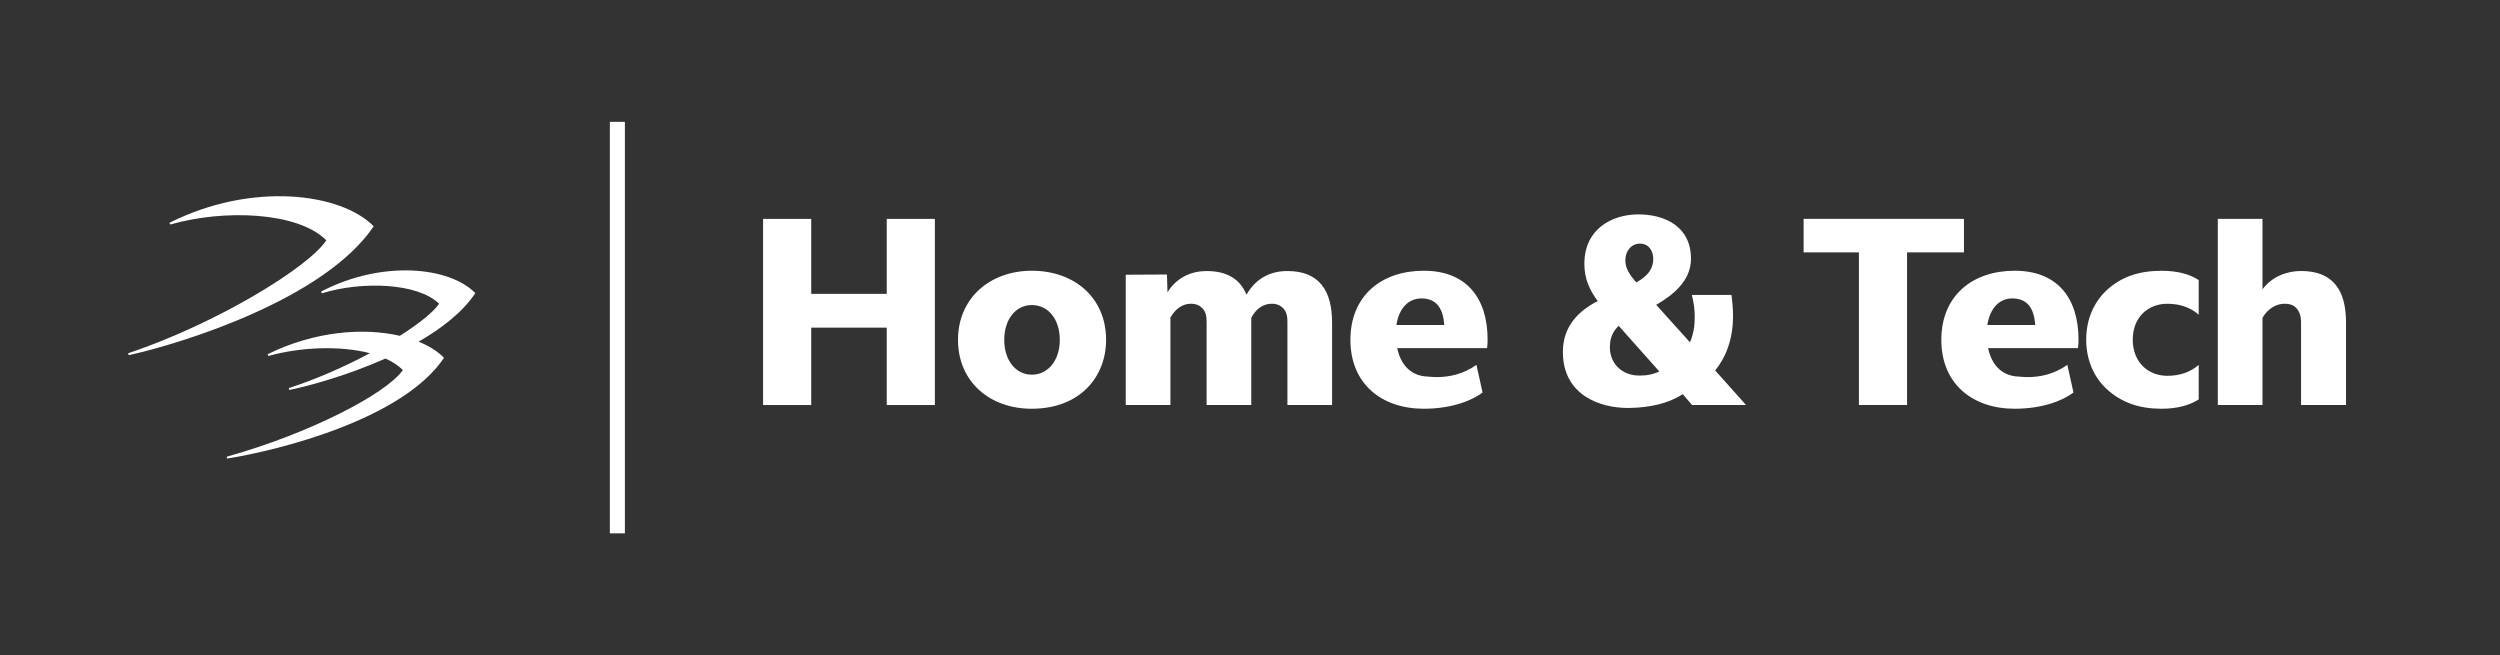
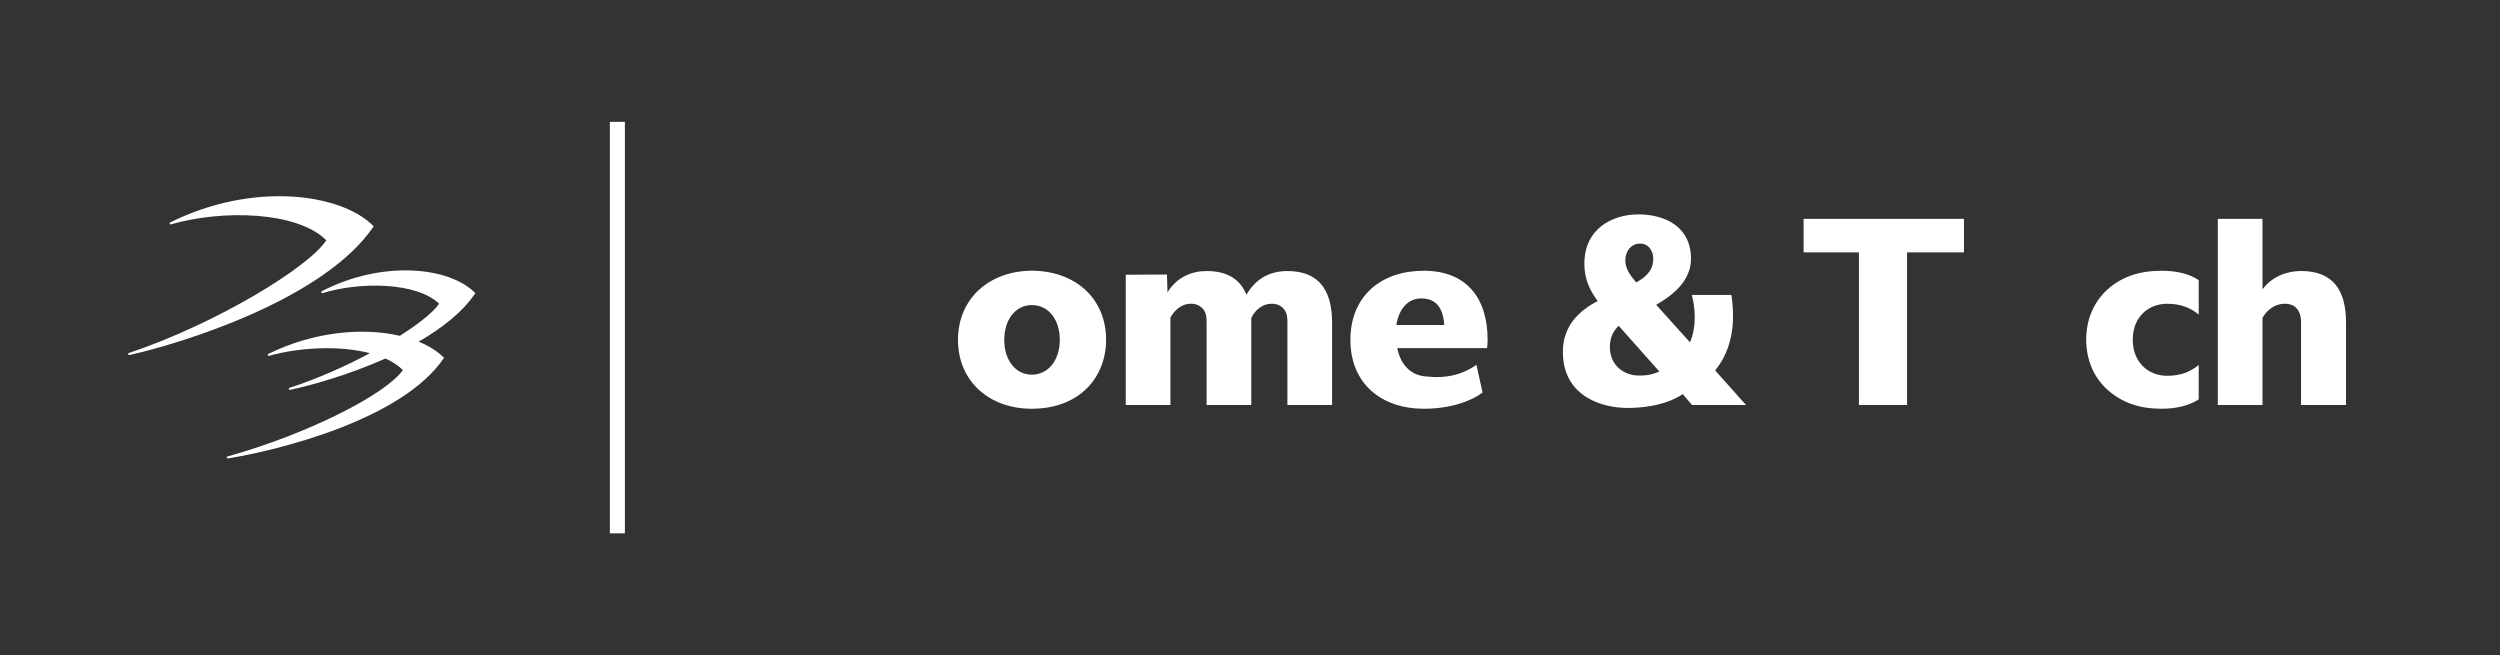
<svg xmlns="http://www.w3.org/2000/svg" id="Layer_5" data-name="Layer 5" viewBox="0 0 598.91 156.96">
  <rect x="0" y="0" width="598.91" height="156.96" fill="#333333" stroke="none" />
  <defs>
    <style>
      .cls-1 {
        fill: #fff;
        stroke-width: 0px;
      }
    </style>
  </defs>
  <g>
    <rect class="cls-1" x="146.1" y="29.19" width="3.6" height="98.58" />
    <g>
      <path class="cls-1" d="M31,85.05c-.3.06-.42-.37-.13-.48h0c21.11-7.09,43.21-20.63,47.3-27.01-6.91-6.9-24.74-7.41-37.23-3.81h0c-.29.08-.44-.33-.17-.46h0c19.66-9.8,40.91-7.08,48.75.92-11.58,17.23-45.11,27.85-58.51,30.84h0Z" />
      <path class="cls-1" d="M113.89,70.24c-6.25-6.4-22.35-7.94-36.79-.48-.26.14-.1.53.18.46h0c9.24-2.85,22.71-2.53,27.91,2.54-1.29,1.94-4.73,4.72-9.4,7.69-8.65-2-20.36-1.14-31.51,4.33-.26.14-.11.53.17.46h0c7.46-2.08,17-2.5,24.17-.63-5.89,3.15-12.67,6.17-19.28,8.31-.27.11-.16.52.13.47h0c4.76-.98,13.88-3.5,22.86-7.5,1.66.74,3.08,1.65,4.18,2.75-3.87,5.67-22.49,15.27-42.01,20.71-.3.08-.21.53.1.48h0c12.25-2,41.86-9.35,51.77-24.11-1.5-1.54-3.58-2.85-6.08-3.87,5.62-3.24,10.58-7.12,13.58-11.62Z" />
    </g>
  </g>
  <g>
-     <path class="cls-1" d="M223.96,97.03h-11.53v-18.54h-18.09v18.54h-11.53v-44.59h11.53v17.96h18.09v-17.96h11.53v44.59Z" />
    <path class="cls-1" d="M247.14,97.92c-10.06,0-17.64-6.5-17.64-16.5s7.64-16.56,17.71-16.56,17.77,6.37,17.77,16.56c0,8.79-6.18,16.5-17.84,16.5ZM247.2,73.08c-3.89,0-6.62,3.44-6.62,8.34s2.74,8.34,6.62,8.34,6.69-3.44,6.69-8.34-2.74-8.34-6.69-8.34Z" />
    <path class="cls-1" d="M319.12,97.03h-10.7v-19.81c0-1.08-.06-2.48-1.08-3.44-.64-.64-1.53-1.02-2.68-1.02-2.04,0-3.82,1.27-4.9,3.38v20.89h-10.7v-19.81c0-1.08-.06-2.48-1.08-3.44-.64-.64-1.53-1.02-2.68-1.02-2.04,0-3.76,1.27-4.91,3.31v20.96h-10.7v-31.21l9.87-.06.13,4.27c2.23-3.63,5.8-5.1,9.36-5.1,5.03,0,8.09,2.04,9.56,5.67,2.42-4.2,6.05-5.67,9.81-5.67,7.58,0,10.7,4.65,10.7,12.36v19.75Z" />
    <path class="cls-1" d="M356.25,83.4h-21.53c.83,3.89,3.06,6.31,6.5,6.75,1.02.06,1.97.19,2.93.19,3.25,0,6.43-.76,9.55-2.93l1.47,6.62c-2.42,1.85-7.26,3.89-14.08,3.89-10.06,0-17.58-5.92-17.58-16.5s7.45-16.56,17.58-16.56,15.29,6.43,15.29,16.56c0,.7-.06,1.47-.13,1.97ZM345.99,77.86c-.25-3.95-1.85-6.37-5.48-6.37-3.06,0-5.35,2.29-5.99,6.37h11.47Z" />
    <path class="cls-1" d="M418.29,97.03h-12.93l-2.23-2.61c-3.5,2.29-7.9,3.19-12.61,3.31h-.57c-6.37,0-15.54-2.87-15.54-13.44,0-6.24,3.89-9.87,8.34-12.17-1.78-2.42-3.19-5.16-3.19-8.85-.06-8.41,6.62-11.91,12.93-11.91s12.61,2.87,12.61,10.64c0,5.35-4.46,8.79-8.34,11.02l8.09,8.98c.83-1.85,1.15-3.95,1.15-5.99,0-1.85-.25-3.69-.7-5.35h9.49c.25,1.78.38,3.44.38,5.03,0,5.54-1.66,9.81-4.27,13.06l7.39,8.28ZM387.78,78.05c-1.34,1.27-2.1,2.8-2.1,5.03v.51c.19,3.89,3.25,6.31,6.75,6.37h.76c1.53,0,2.93-.32,4.33-.96l-9.75-10.96ZM392.87,58.36c-1.97,0-3.5,1.66-3.5,4.01,0,1.91,1.02,3.44,2.61,5.29,3.18-1.72,4.08-3.63,4.08-5.67,0-1.72-.96-3.63-3.19-3.63Z" />
    <path class="cls-1" d="M470.49,60.46h-13.63v36.56h-11.53v-36.56h-13.25v-8.03h38.41v8.03Z" />
-     <path class="cls-1" d="M497.81,83.4h-21.53c.83,3.89,3.06,6.31,6.5,6.75,1.02.06,1.97.19,2.93.19,3.25,0,6.43-.76,9.55-2.93l1.47,6.62c-2.42,1.85-7.26,3.89-14.08,3.89-10.06,0-17.58-5.92-17.58-16.5s7.45-16.56,17.58-16.56,15.29,6.43,15.29,16.56c0,.7-.06,1.47-.13,1.97ZM487.56,77.86c-.25-3.95-1.85-6.37-5.48-6.37-3.06,0-5.35,2.29-5.99,6.37h11.47Z" />
    <path class="cls-1" d="M526.73,95.69c-2.29,1.46-5.29,2.23-8.92,2.23-5.16,0-9.56-1.4-13.19-4.78-2.99-2.8-4.84-6.88-4.84-11.78s1.85-8.92,4.84-11.78c3.63-3.38,8.03-4.71,13.19-4.71,3.63,0,6.62.7,8.92,2.23v8.28c-1.97-1.72-4.52-2.61-7.52-2.61-4.59,0-8.28,3.19-8.28,8.6s3.69,8.66,8.28,8.66c2.99,0,5.54-.89,7.52-2.61v8.28Z" />
    <path class="cls-1" d="M562.02,97.03h-10.77v-19.81c0-.96-.13-2.42-1.21-3.5-.64-.64-1.53-.96-2.68-.96-2.17,0-4.14,1.27-5.35,3.38v20.89h-10.7v-44.59h10.7v16.88c2.29-3.12,5.92-4.4,9.24-4.4,7.64,0,10.77,4.59,10.77,12.29v19.81Z" />
  </g>
</svg>